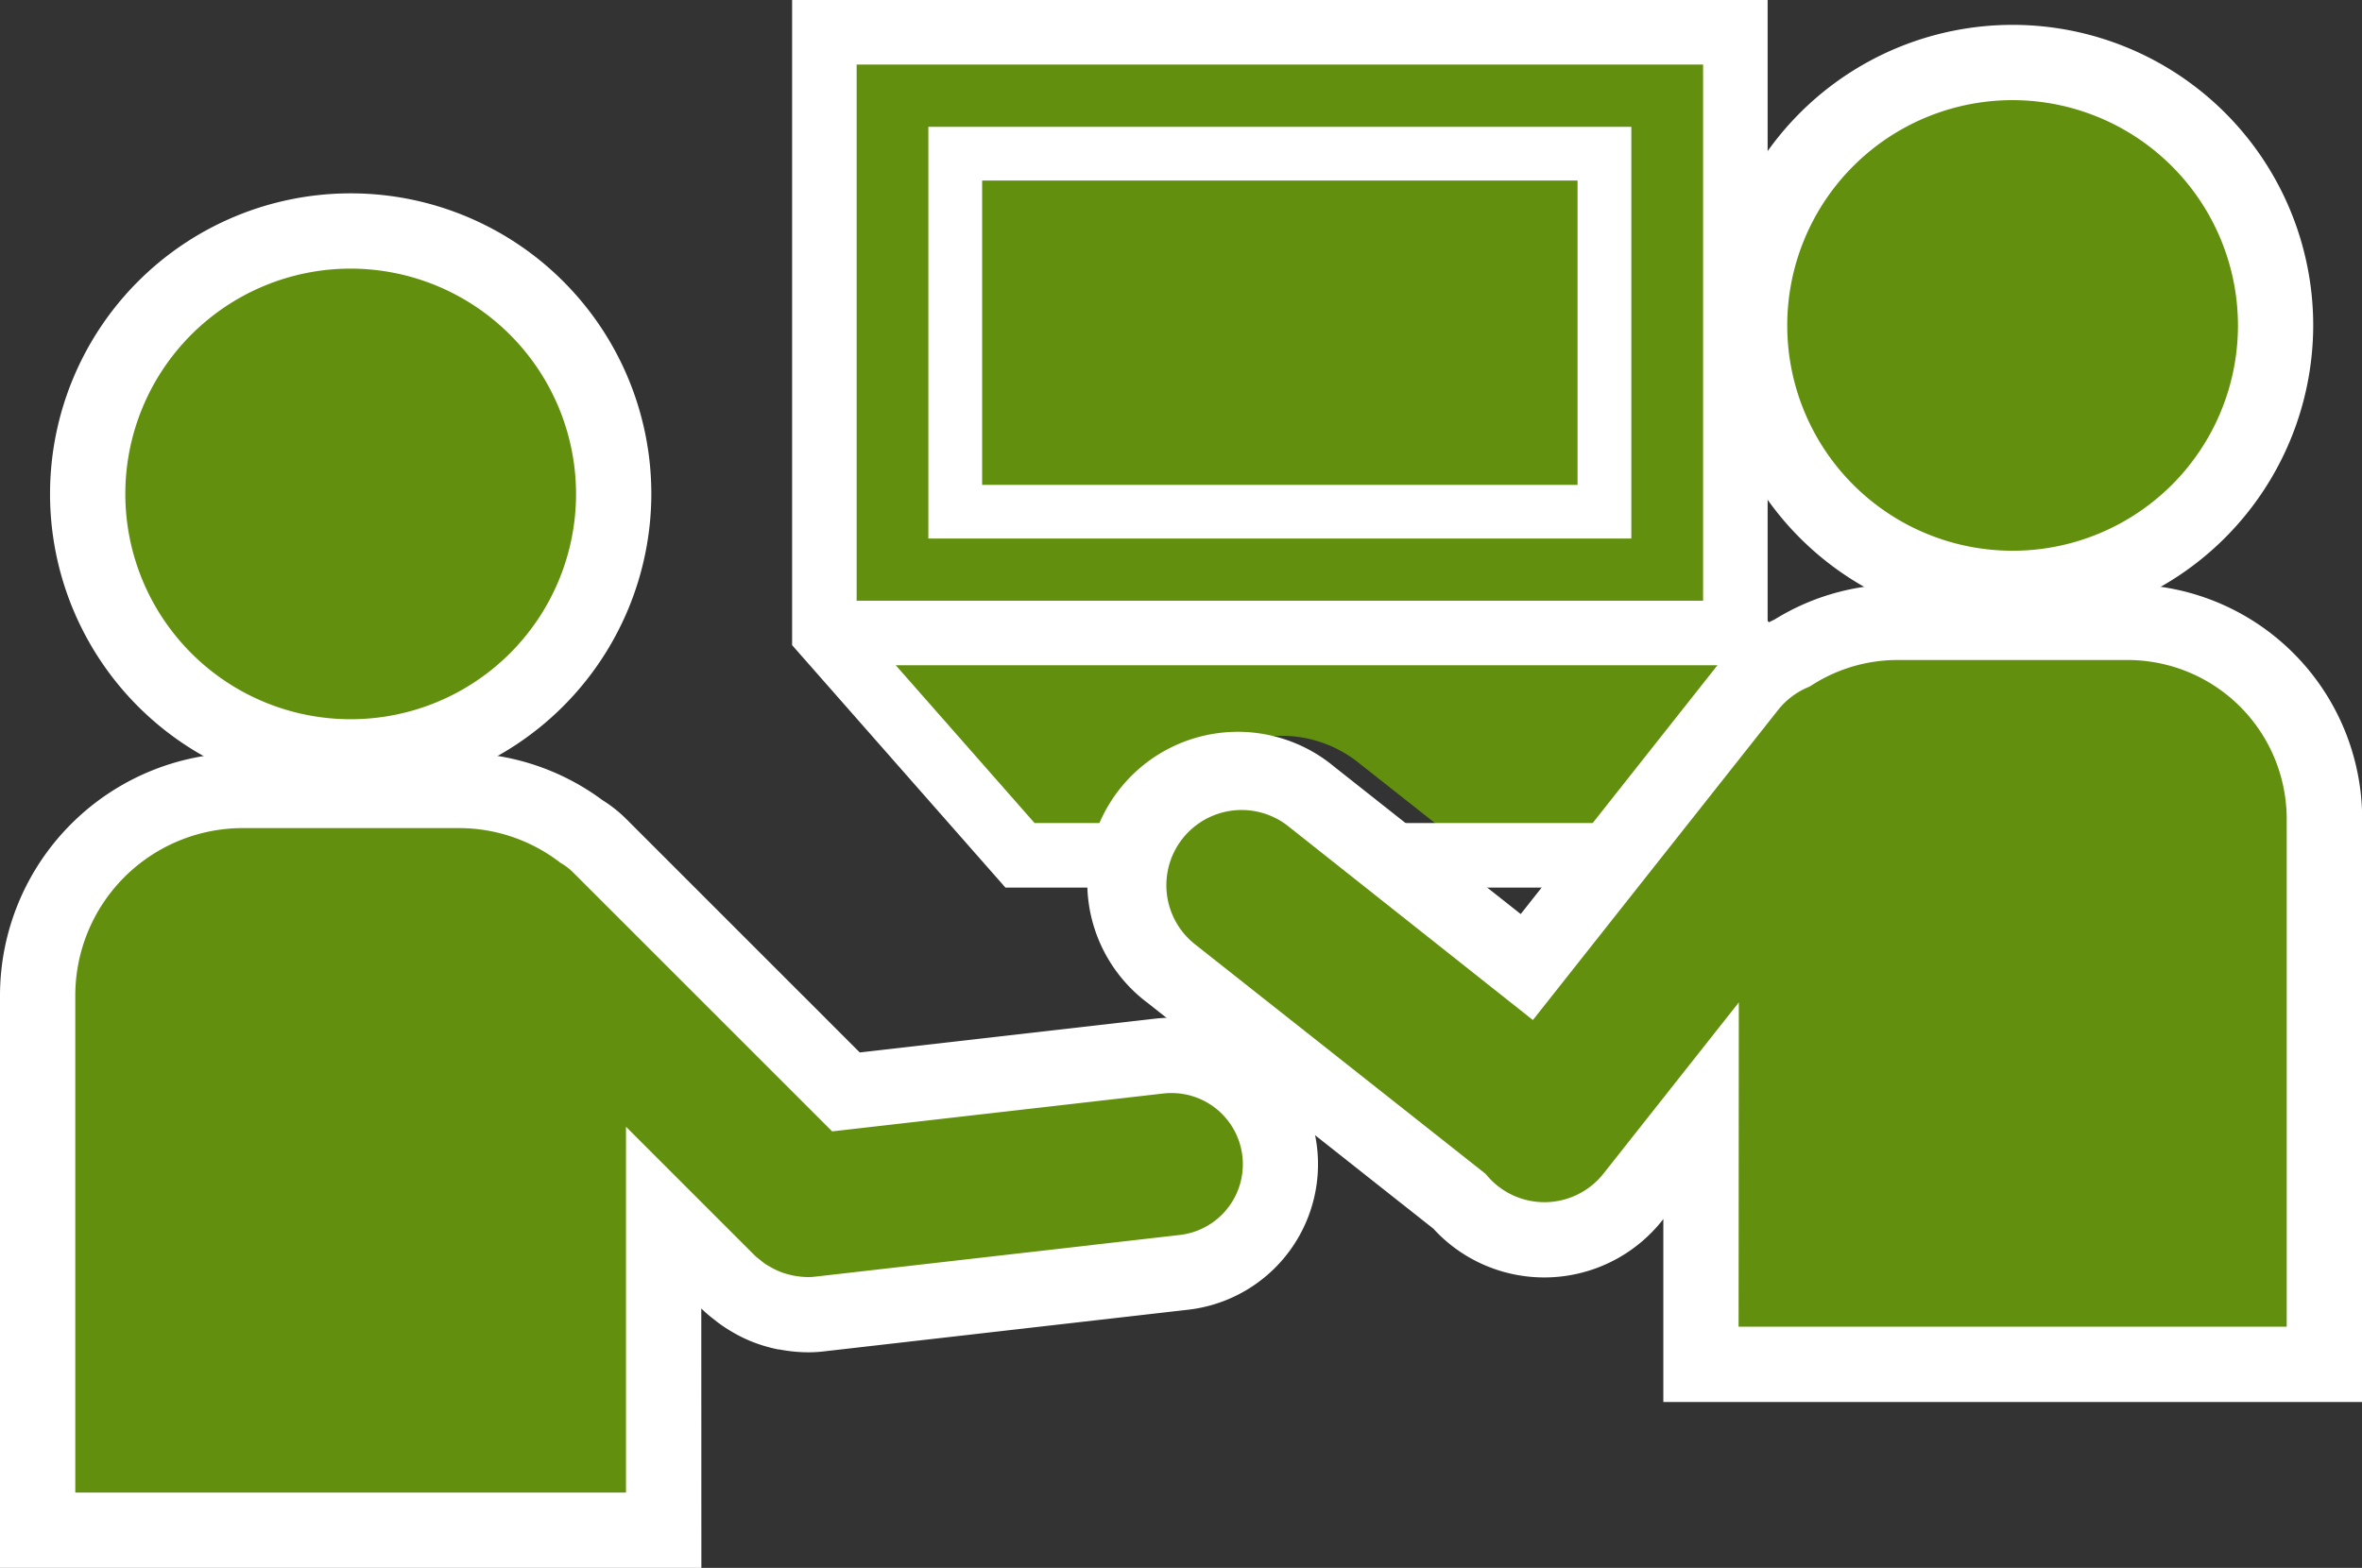
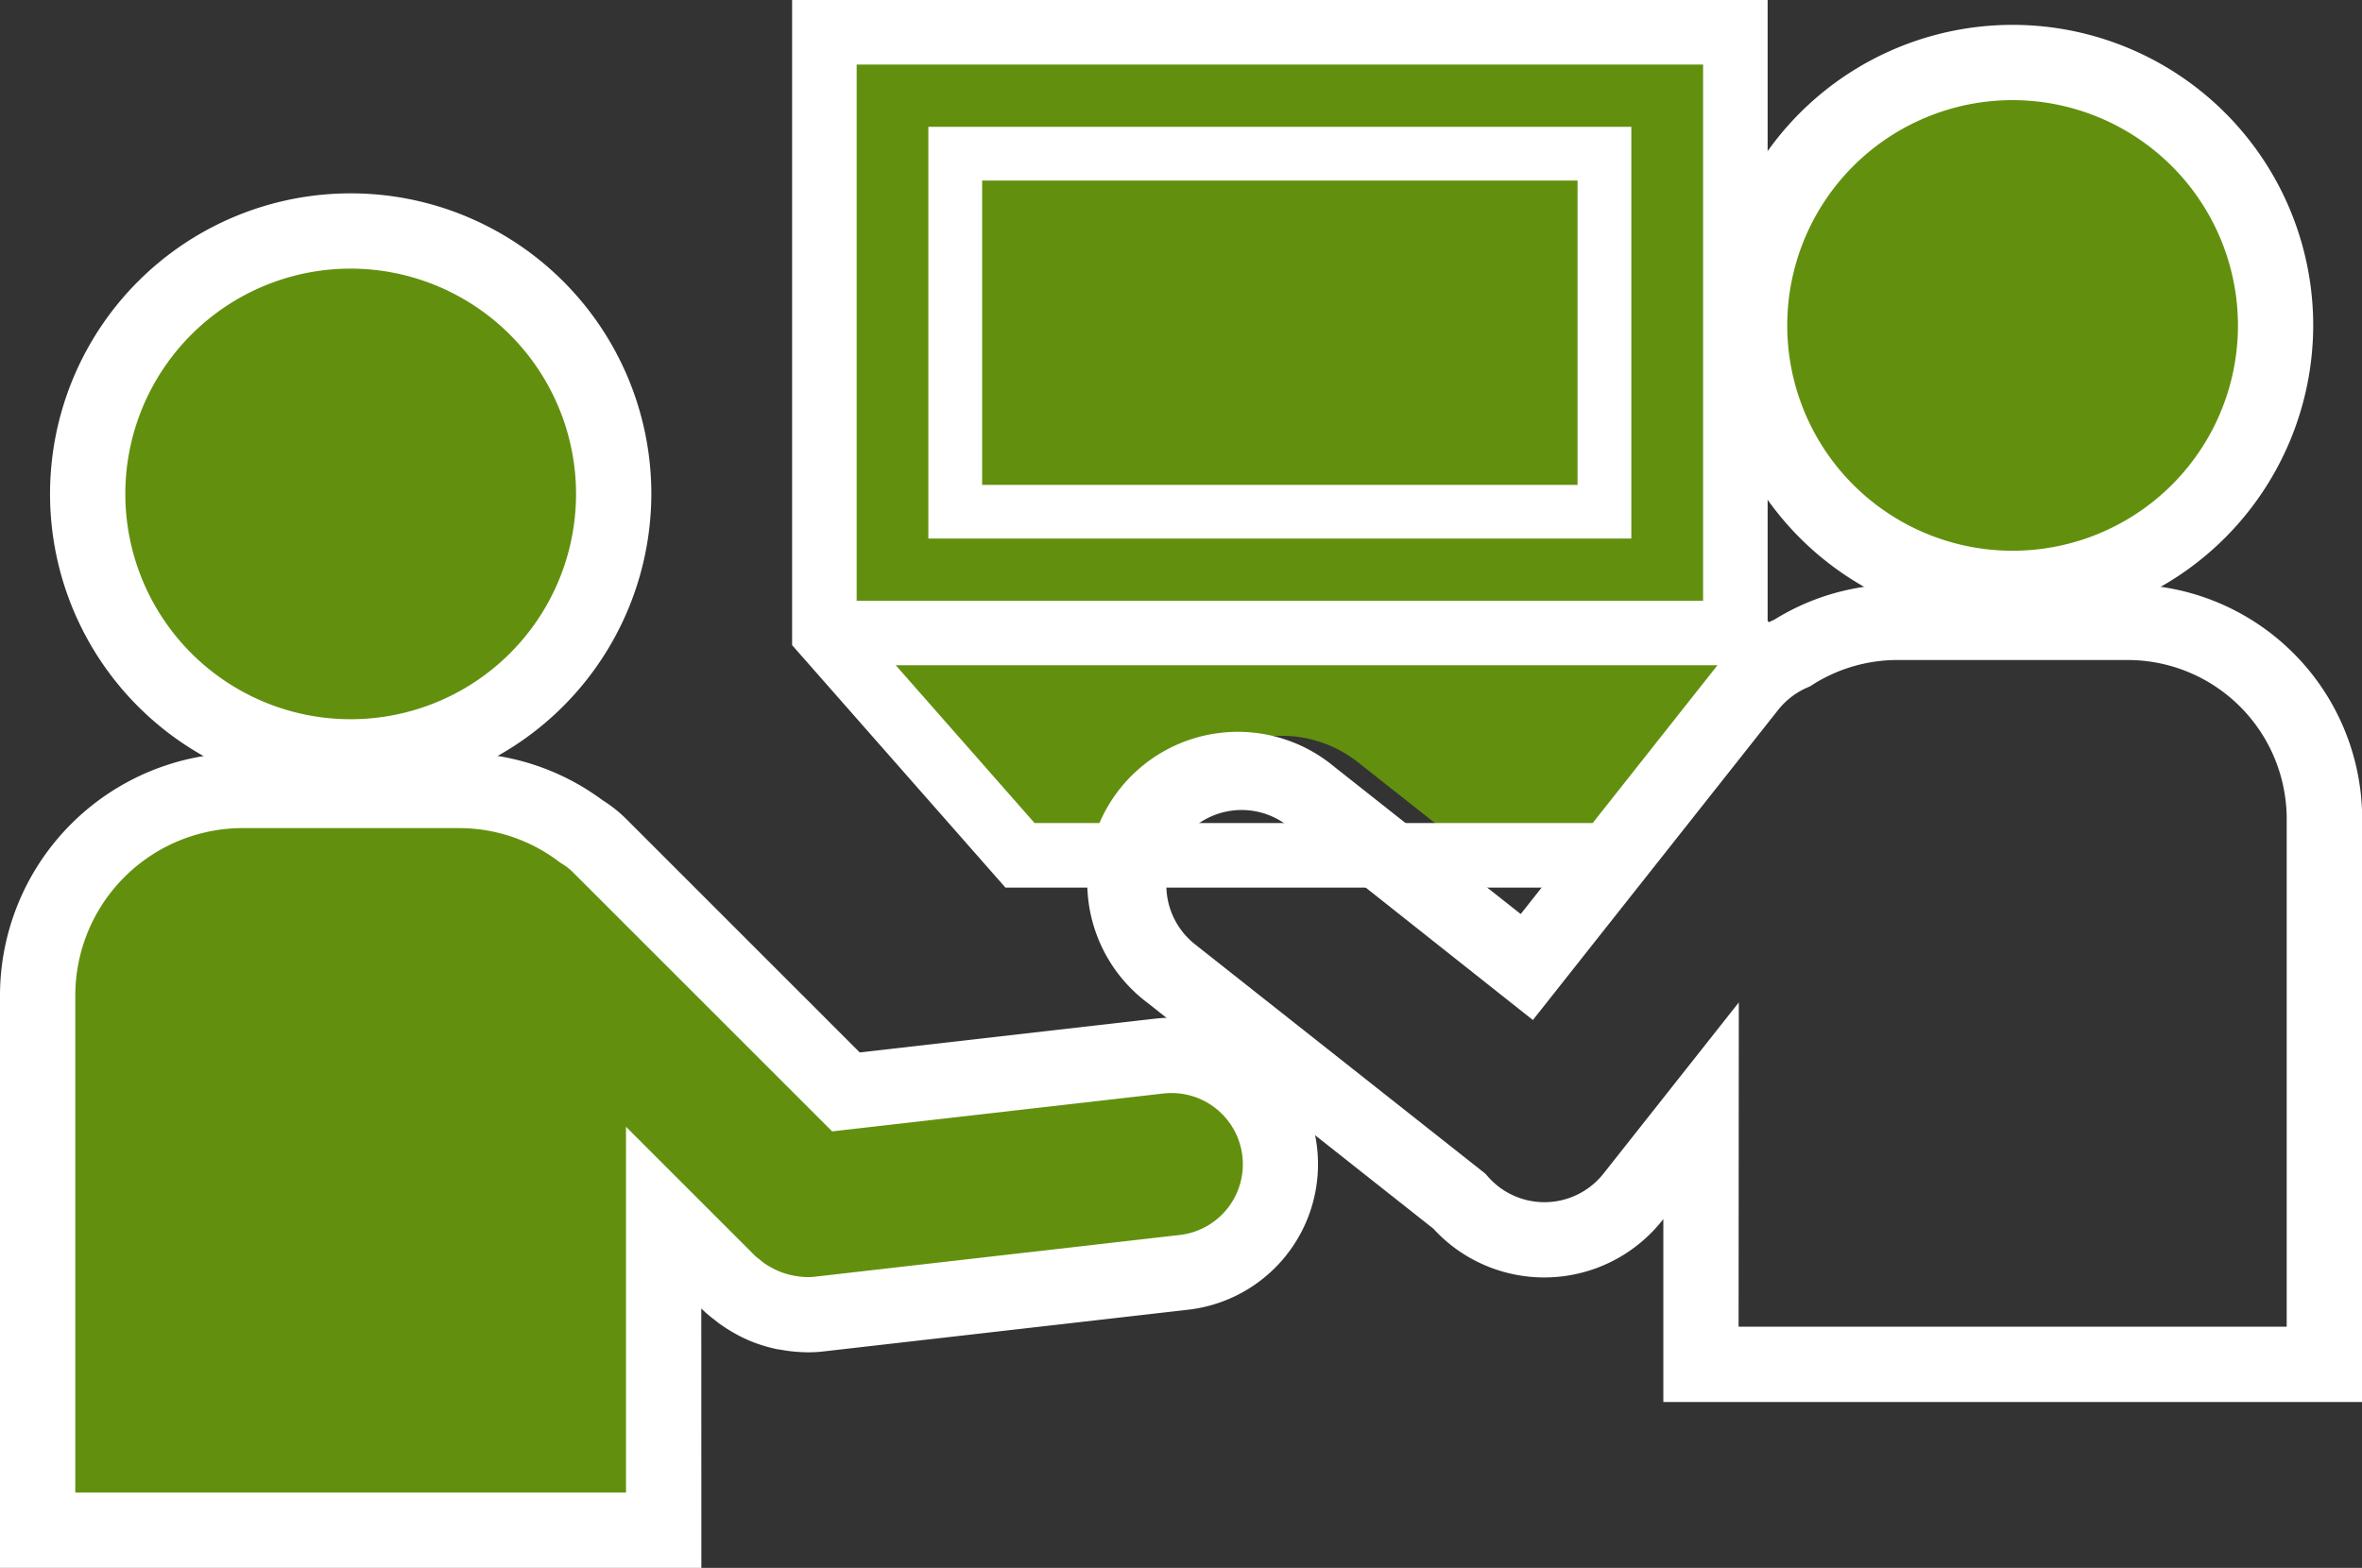
<svg xmlns="http://www.w3.org/2000/svg" width="54.9" height="36.45" viewBox="0 0 54.9 36.45">
  <rect x="0" y="0" width="54.9" height="36.45" fill="#333333" stroke="none" />
  <path d="M46.779 13.679a6.113 6.113 0 116.113-6.113 6.12 6.12 0 01-6.113 6.113" fill="#62900e" />
  <path d="M46.779 14.554a6.988 6.988 0 116.987-6.988 7 7 0 01-6.987 6.988zm0-12.226a5.238 5.238 0 105.238 5.238 5.244 5.244 0 00-5.238-5.238z" fill="#fff" />
  <path d="M40.335 14.716V.75H19.161v13.966l4.547 5.169h3.216a2.867 2.867 0 014.642-2.162l2.737 2.162h3.38l3.408-4.311z" fill="#62900e" />
-   <path d="M38.047 20.635H23.369l-4.958-5.636v-15h22.674v14.434l.981 1.115zm-14-1.5h13.274l2.793-3.535-.529-.6V1.5H19.911v12.933z" fill="#fff" />
+   <path d="M38.047 20.635H23.369l-4.958-5.636v-15h22.674v14.434l.981 1.115zm-14-1.5h13.274l2.793-3.535-.529-.6V1.5H19.911v12.933" fill="#fff" />
  <path fill="#62900e" d="M22.203 3.573h15.089v8.322H22.203z" />
  <path d="M21.578 2.948h16.339v9.572H21.578zm15.089 1.25H22.828v7.075h13.839z" fill="#fff" />
  <path d="M8.151 17.596a6.113 6.113 0 116.113-6.113 6.12 6.12 0 01-6.113 6.113" fill="#62900e" />
  <path d="M8.151 18.471a6.988 6.988 0 116.988-6.988 7 7 0 01-6.988 6.988zm0-12.226a5.238 5.238 0 105.238 5.238 5.244 5.244 0 00-5.238-5.238z" fill="#fff" />
  <path d="M.875 35.575V23.142a4.769 4.769 0 014.763-4.764h5.025a4.715 4.715 0 012.853.956 2.216 2.216 0 01.428.335l5.721 5.721 7.277-.833a2.453 2.453 0 01.29-.016 2.53 2.53 0 01.285 5.044l-8.479.97a2.139 2.139 0 01-.251.014 2.724 2.724 0 01-.92-.165 2.728 2.728 0 01-.382-.175 2.558 2.558 0 01-.271-.176l-.063-.052a2.235 2.235 0 01-.214-.179l-1.512-1.515v7.268z" fill="#62900e" />
  <path d="M16.302 36.45H0V23.142a5.645 5.645 0 015.638-5.639h5.025a5.582 5.582 0 013.341 1.1 3.129 3.129 0 01.558.443l5.422 5.422 6.858-.785a3.28 3.28 0 01.389-.022 3.405 3.405 0 01.385 6.788l-8.479.97a2.977 2.977 0 01-.351.02 3.627 3.627 0 01-.676-.067h-.022a3.618 3.618 0 01-.526-.148 3.281 3.281 0 01-.509-.239 3.429 3.429 0 01-.359-.233l-.033-.025-.055-.045a2.921 2.921 0 01-.288-.244l-.018-.018zM1.75 34.7h12.8v-8.505l3.005 3.005c.017.017.084.069.132.107l.062.051a1.68 1.68 0 00.162.1l.01.006a1.737 1.737 0 00.246.115 1.855 1.855 0 00.616.111 1.264 1.264 0 00.149-.008l8.482-.97a1.655 1.655 0 00-.186-3.3 1.59 1.59 0 00-.186.01l-7.7.881-6.017-6.016a1.358 1.358 0 00-.251-.2l-.043-.025-.04-.03a3.846 3.846 0 00-2.327-.78H5.638a3.893 3.893 0 00-3.888 3.889z" fill="#fff" />
-   <path fill="#62900e" d="M19.16 14.716h21.174" />
  <path d="M40.334 15.466H19.16v-1.5h21.174z" fill="#fff" />
-   <path d="M39.535 31.715v-5.892l-1.583 2a2.624 2.624 0 01-3.686.432 2.712 2.712 0 01-.351-.335l-6.7-5.3a2.624 2.624 0 113.253-4.117l5.022 3.968 5.155-6.523a2.634 2.634 0 011.011-.778 4.557 4.557 0 012.456-.715h5.34a4.58 4.58 0 014.575 4.575v12.685z" fill="#62900e" />
  <path d="M54.9 32.594H38.661v-4.253l-.022.028a3.5 3.5 0 01-4.914.577 3.582 3.582 0 01-.409-.381l-6.643-5.25a3.5 3.5 0 114.339-5.49l4.334 3.425 4.615-5.837a3.518 3.518 0 011.283-1.009 5.434 5.434 0 012.87-.817h5.34a5.456 5.456 0 015.45 5.45zm-14.49-1.75h12.74v-11.8a3.7 3.7 0 00-3.7-3.7h-5.34a3.687 3.687 0 00-1.986.578l-.058.037-.063.027a1.76 1.76 0 00-.674.519l-5.7 7.209-5.704-4.52a1.749 1.749 0 00-2.164 2.748l6.764 5.345.052.059a1.843 1.843 0 00.237.227 1.749 1.749 0 002.456-.289l3.145-3.979z" fill="#fff" />
</svg>